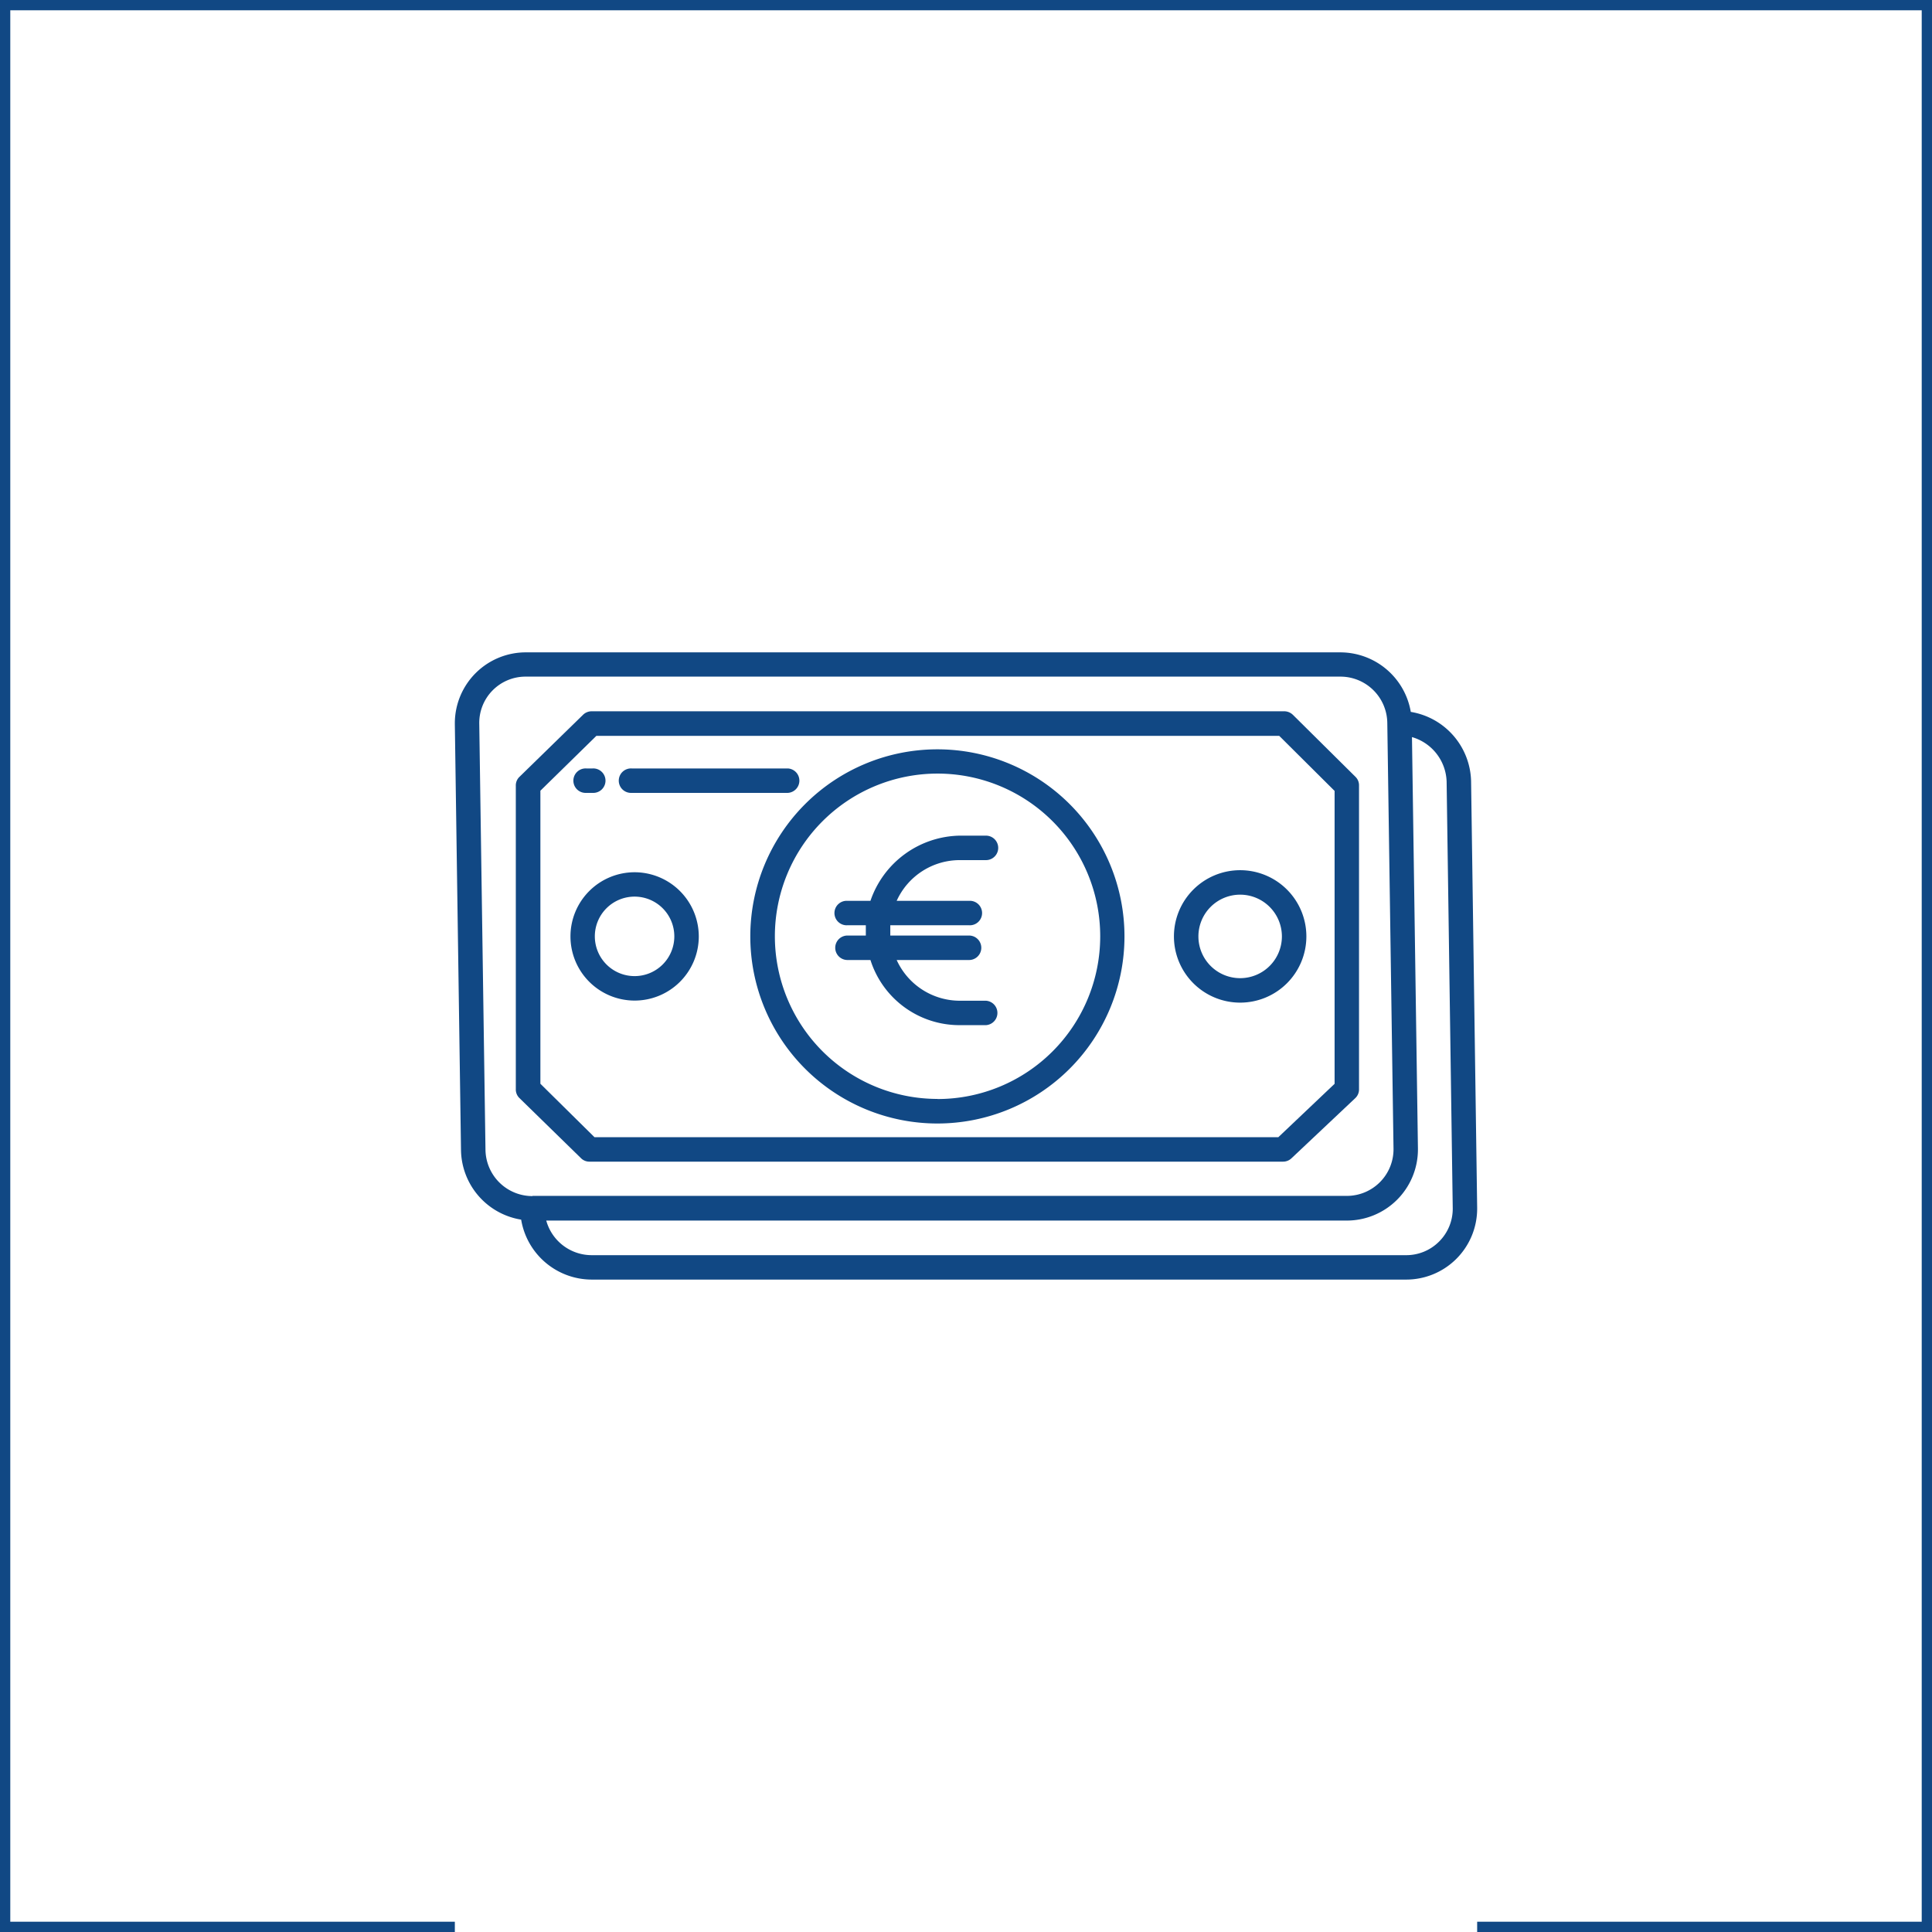
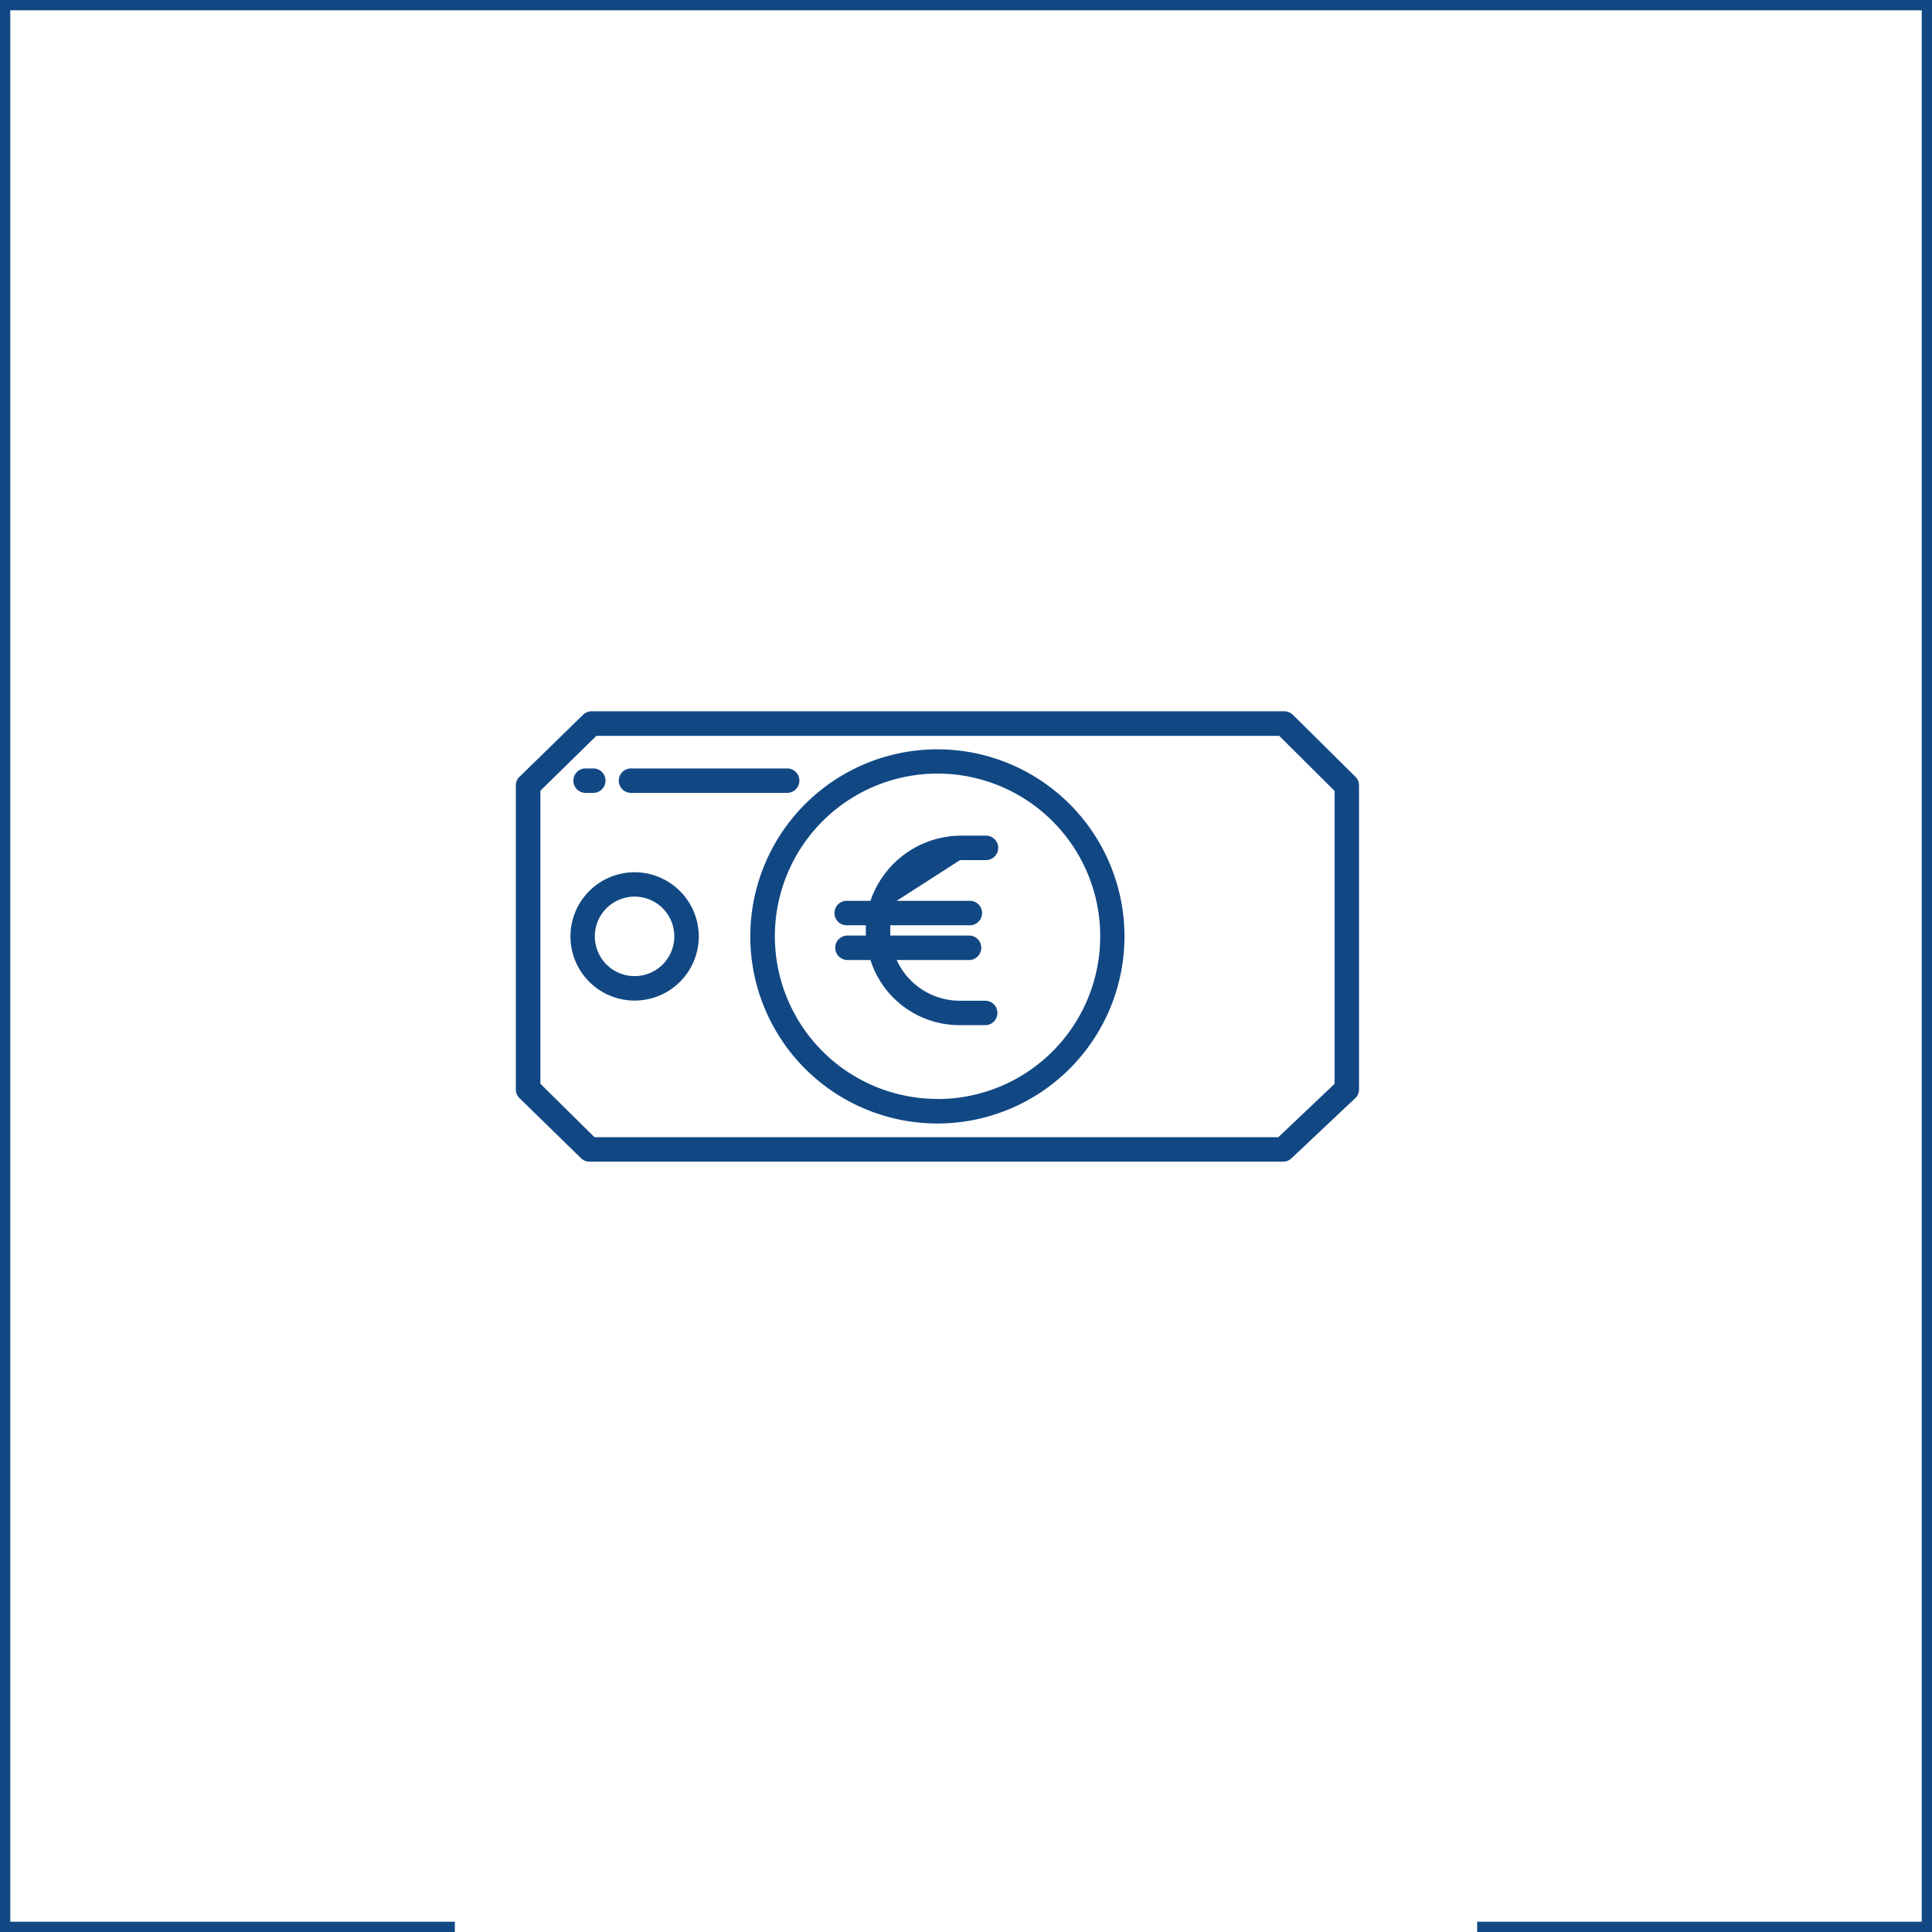
<svg xmlns="http://www.w3.org/2000/svg" viewBox="0 0 375.79 375.79">
  <defs>
    <style>.cls-1{fill:#114884;}</style>
  </defs>
  <g id="Ebene_2" data-name="Ebene 2">
    <g id="Ebene_1-2" data-name="Ebene 1">
-       <path class="cls-1" d="M274.41,138.47a13.92,13.92,0,0,0-13.7-11.58H102.36A13.8,13.8,0,0,0,88.47,140.6v.31l1.2,82.86a13.92,13.92,0,0,0,11.7,13.46,13.94,13.94,0,0,0,13.71,11.66H273.42a13.8,13.8,0,0,0,13.9-13.71v-.3L286.14,152A14,14,0,0,0,274.41,138.47ZM103.57,232.65a9.13,9.13,0,0,1-9.14-9l-1.21-82.9a9,9,0,0,1,8.92-9.14H260.71a9.12,9.12,0,0,1,9.13,8.95l1.21,82.87a9.07,9.07,0,0,1-9,9.18H103.57Zm176.37,8.82a9,9,0,0,1-6.52,2.67H115.08a9.17,9.17,0,0,1-8.83-6.73H261.91a13.84,13.84,0,0,0,13.89-13.76v-.28l-1.16-80a9.32,9.32,0,0,1,6.74,8.66L282.57,235A9,9,0,0,1,279.94,241.47Z" />
      <path class="cls-1" d="M264.34,211.81v-59a2.28,2.28,0,0,0-.67-1.69l-12.2-12.09a2.43,2.43,0,0,0-1.67-.68H115.08a2.4,2.4,0,0,0-1.66.67L101,151.14a2.31,2.31,0,0,0-.67,1.7v59a2.33,2.33,0,0,0,.67,1.71l12,11.72a2.29,2.29,0,0,0,1.62.68H249.58a2.36,2.36,0,0,0,1.63-.66l12.42-11.71A2.34,2.34,0,0,0,264.34,211.81Zm-4.75-1-10.95,10.39h-133L105.11,210.8v-57L116,143.13H248.82l10.77,10.71Z" />
      <path class="cls-1" d="M182.33,145.75a36.39,36.39,0,1,0,36.39,36.39A36.39,36.39,0,0,0,182.33,145.75Zm0,68A31.64,31.64,0,1,1,214,182.14a31.64,31.64,0,0,1-31.63,31.63Z" />
      <path class="cls-1" d="M123.44,169.66a12.48,12.48,0,1,0,12.48,12.48h0A12.5,12.5,0,0,0,123.44,169.66Zm0,20.2a7.73,7.73,0,1,1,7.72-7.72h0A7.72,7.72,0,0,1,123.44,189.86Z" />
-       <path class="cls-1" d="M228.34,182.14a12.88,12.88,0,1,0,12.88-12.88A12.88,12.88,0,0,0,228.34,182.14Zm21,0a8.12,8.12,0,1,1-8.12-8.12A8.13,8.13,0,0,1,249.34,182.14Z" />
      <path class="cls-1" d="M114.06,154.22h1.18a2.38,2.38,0,1,0,0-4.75h-1.18a2.38,2.38,0,1,0,0,4.75Z" />
      <path class="cls-1" d="M122.89,154.22h30.37a2.38,2.38,0,0,0,0-4.75H122.89a2.38,2.38,0,1,0,0,4.75Z" />
-       <path class="cls-1" d="M186.73,167.3h5.05a2.38,2.38,0,0,0,0-4.76h-5.05a18.69,18.69,0,0,0-17.42,12.68h-4.47a2.38,2.38,0,1,0,0,4.75h3.57c0,.4,0,.66,0,1s0,.6,0,1h-3.57a2.38,2.38,0,1,0,0,4.76h4.47a18.16,18.16,0,0,0,17.42,12.67h5.05a2.38,2.38,0,0,0,0-4.75h-5.05a13.5,13.5,0,0,1-12.32-7.92h14.08a2.38,2.38,0,0,0,0-4.76H173.17c0-.39,0-.65,0-1s0-.59,0-1h15.32a2.38,2.38,0,1,0,0-4.75H174.41A13.46,13.46,0,0,1,186.73,167.3Z" />
+       <path class="cls-1" d="M186.73,167.3h5.05a2.38,2.38,0,0,0,0-4.76h-5.05a18.69,18.69,0,0,0-17.42,12.68h-4.47a2.38,2.38,0,1,0,0,4.75h3.57c0,.4,0,.66,0,1s0,.6,0,1h-3.57a2.38,2.38,0,1,0,0,4.76h4.47a18.16,18.16,0,0,0,17.42,12.67h5.05a2.38,2.38,0,0,0,0-4.75h-5.05a13.5,13.5,0,0,1-12.32-7.92h14.08a2.38,2.38,0,0,0,0-4.76H173.17c0-.39,0-.65,0-1s0-.59,0-1h15.32a2.38,2.38,0,1,0,0-4.75H174.41Z" />
      <polygon class="cls-1" points="0 0 0 375.79 88.47 375.79 88.47 373.79 2 373.79 2 2 373.79 2 373.79 373.79 287.32 373.79 287.32 375.79 375.79 375.79 375.79 0 0 0" />
    </g>
  </g>
</svg>